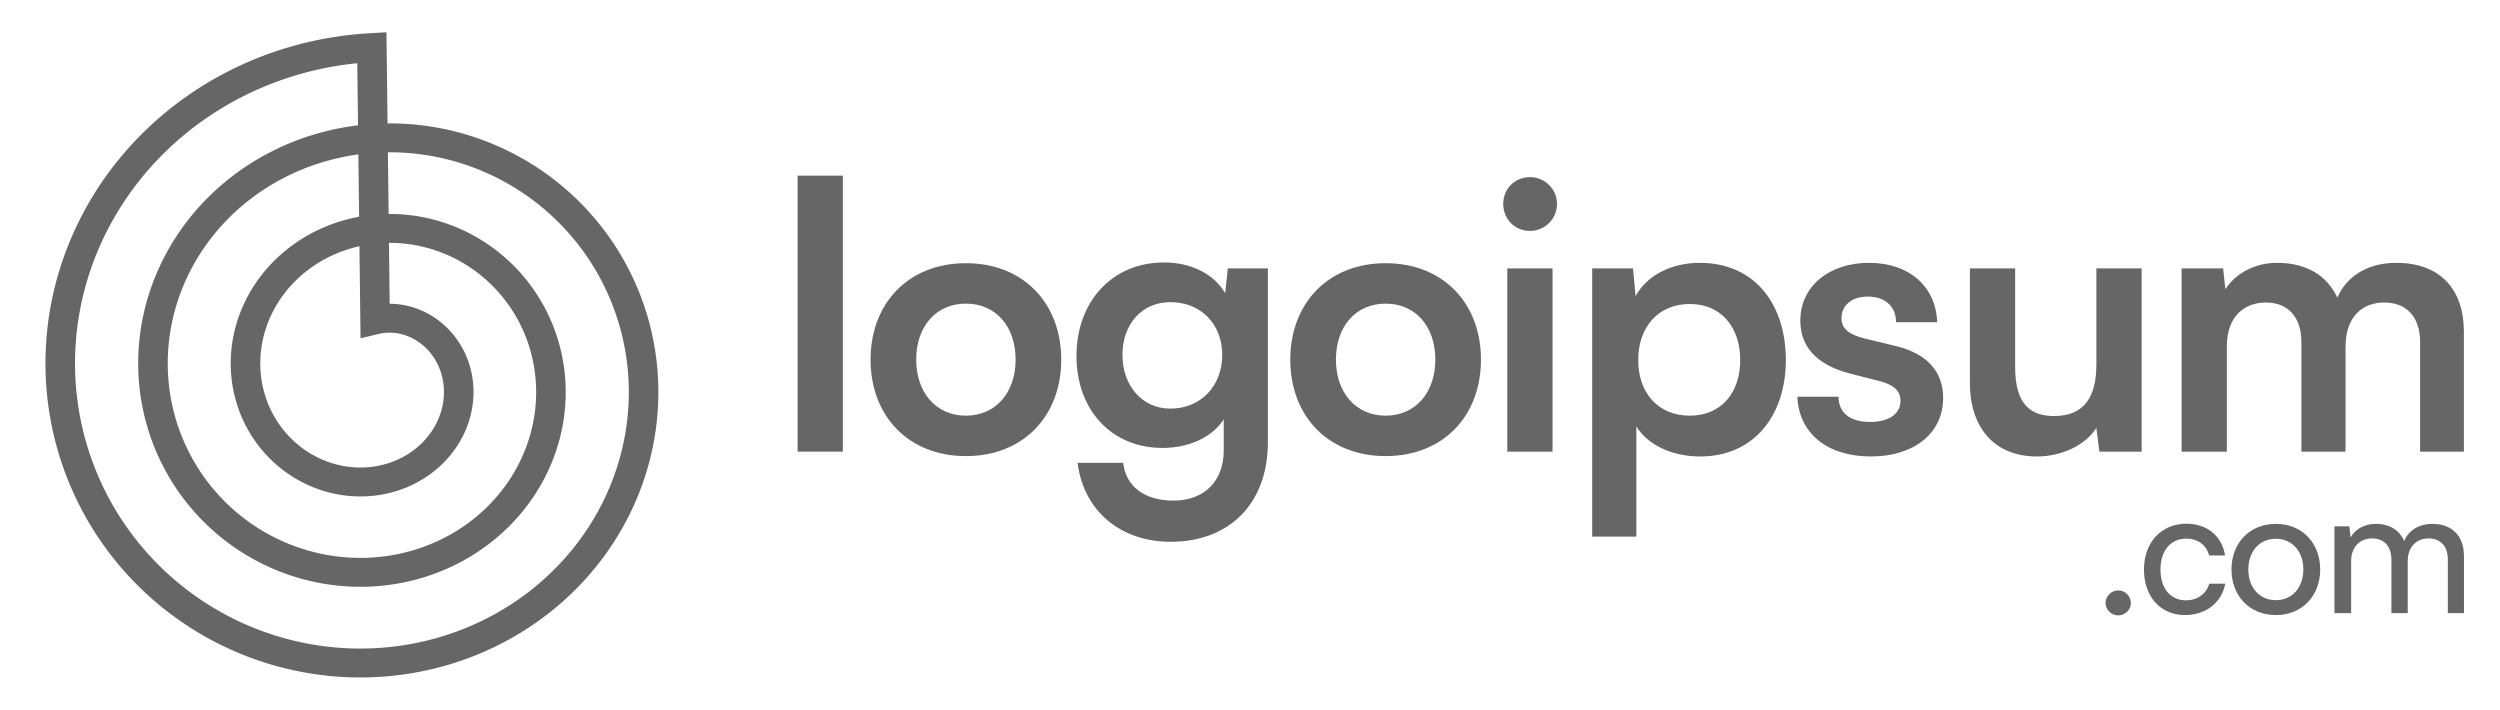
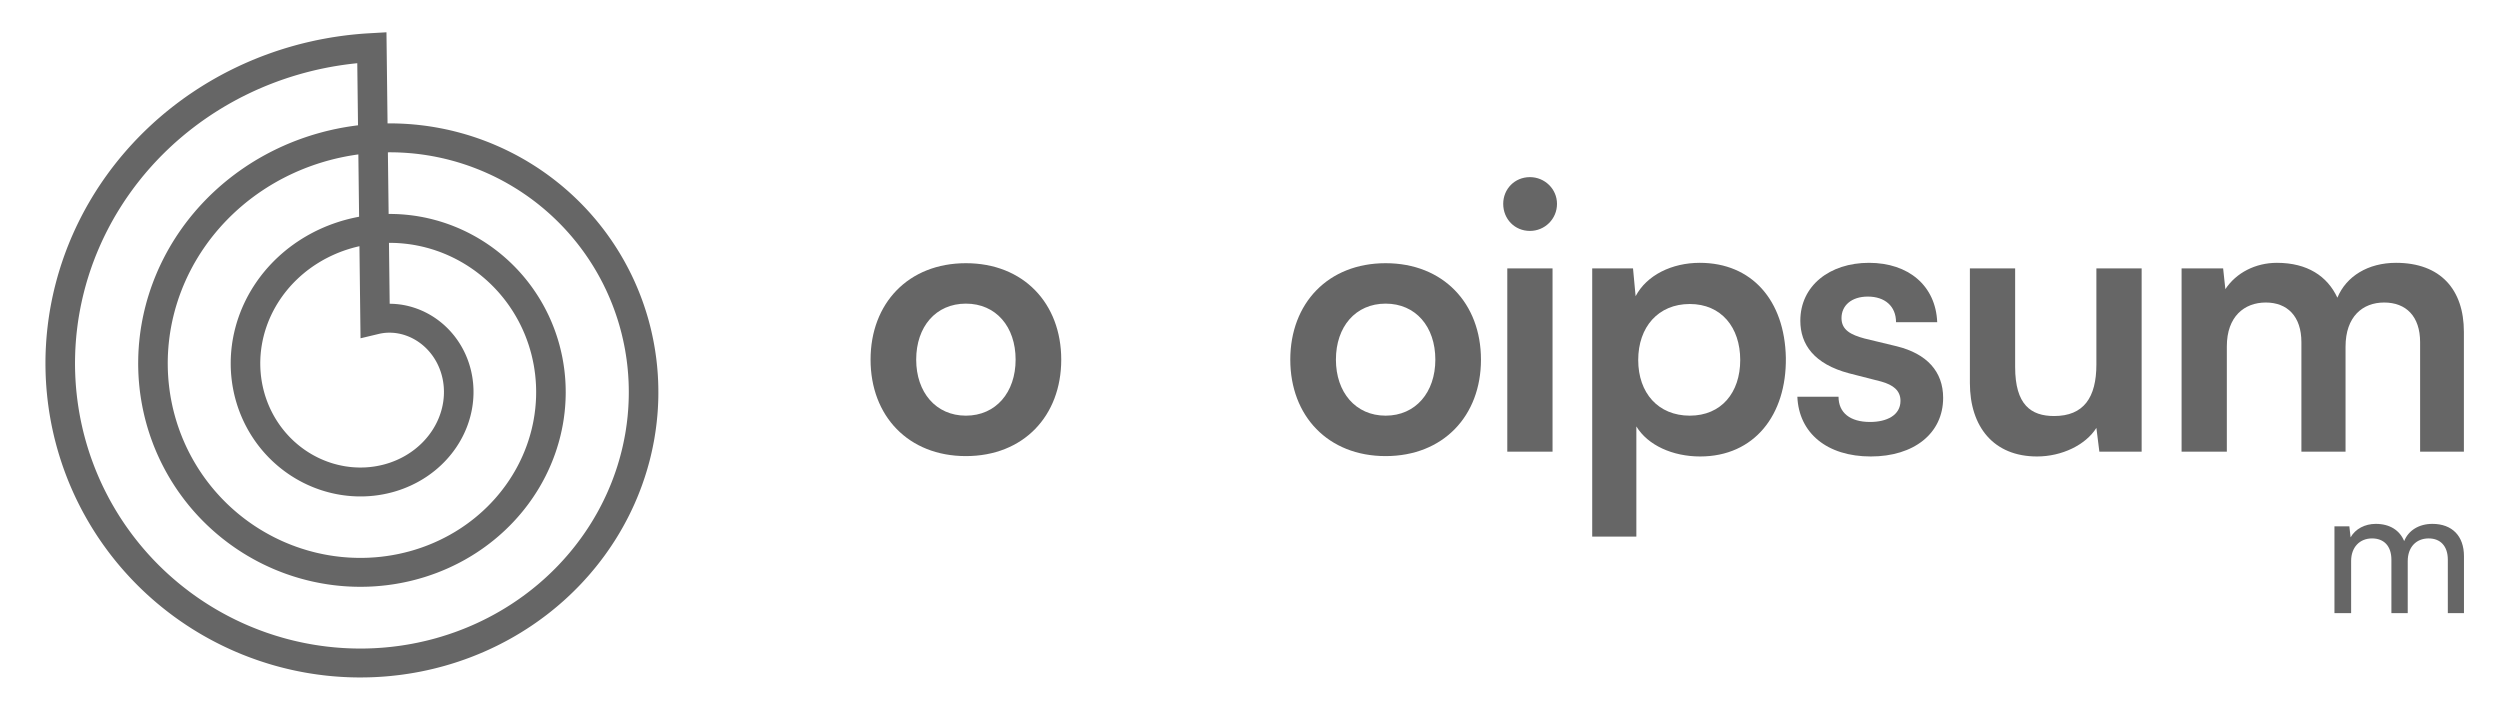
<svg xmlns="http://www.w3.org/2000/svg" width="155" height="44" viewBox="0 0 155 44" fill="none">
  <g opacity="0.6">
-     <path d="M52.257 28.002V10.89H49.451V28.002H52.257Z" fill="black" />
    <path d="M53.975 22.298C53.975 25.794 56.321 28.278 59.886 28.278C63.451 28.278 65.797 25.794 65.797 22.298C65.797 18.802 63.451 16.318 59.886 16.318C56.321 16.318 53.975 18.802 53.975 22.298ZM56.804 22.298C56.804 20.251 58.023 18.825 59.886 18.825C61.749 18.825 62.968 20.251 62.968 22.298C62.968 24.322 61.749 25.771 59.886 25.771C58.023 25.771 56.804 24.322 56.804 22.298Z" fill="black" />
-     <path d="M66.74 22.068C66.74 25.38 68.879 27.772 72.076 27.772C73.732 27.772 75.158 27.105 75.871 26.001V27.933C75.871 29.796 74.698 31.038 72.743 31.038C70.995 31.038 69.799 30.187 69.638 28.692H66.809C67.177 31.659 69.454 33.591 72.582 33.591C76.262 33.591 78.608 31.176 78.608 27.427V16.64H76.124L75.963 18.181C75.273 16.985 73.847 16.272 72.168 16.272C68.925 16.272 66.74 18.733 66.74 22.068ZM69.592 21.999C69.592 20.113 70.788 18.733 72.559 18.733C74.491 18.733 75.779 20.136 75.779 21.999C75.779 23.885 74.491 25.334 72.559 25.334C70.811 25.334 69.592 23.908 69.592 21.999Z" fill="black" />
    <path d="M79.998 22.298C79.998 25.794 82.344 28.278 85.909 28.278C89.474 28.278 91.82 25.794 91.82 22.298C91.82 18.802 89.474 16.318 85.909 16.318C82.344 16.318 79.998 18.802 79.998 22.298ZM82.827 22.298C82.827 20.251 84.046 18.825 85.909 18.825C87.772 18.825 88.991 20.251 88.991 22.298C88.991 24.322 87.772 25.771 85.909 25.771C84.046 25.771 82.827 24.322 82.827 22.298Z" fill="black" />
    <path d="M94.855 14.317C95.775 14.317 96.534 13.581 96.534 12.638C96.534 11.718 95.775 10.982 94.855 10.982C93.912 10.982 93.199 11.718 93.199 12.638C93.199 13.581 93.912 14.317 94.855 14.317ZM93.452 28.002H96.258V16.64H93.452V28.002Z" fill="black" />
    <path d="M98.717 33.269H101.454V26.438C102.167 27.611 103.708 28.301 105.41 28.301C108.768 28.301 110.769 25.725 110.723 22.183C110.654 18.618 108.607 16.295 105.387 16.295C103.662 16.295 102.098 17.054 101.408 18.365L101.247 16.64H98.717V33.269ZM101.569 22.321C101.569 20.274 102.811 18.848 104.766 18.848C106.721 18.848 107.894 20.297 107.894 22.321C107.894 24.345 106.721 25.771 104.766 25.771C102.811 25.771 101.569 24.368 101.569 22.321Z" fill="black" />
    <path d="M111.436 24.598C111.528 26.852 113.276 28.301 115.99 28.301C118.658 28.301 120.475 26.875 120.475 24.667C120.475 23.034 119.463 21.93 117.6 21.47L115.599 20.987C114.748 20.757 114.173 20.458 114.173 19.722C114.173 18.94 114.794 18.388 115.806 18.388C116.864 18.388 117.554 18.986 117.554 19.975H120.107C120.015 17.721 118.336 16.295 115.875 16.295C113.437 16.295 111.62 17.721 111.62 19.883C111.62 21.355 112.471 22.574 114.656 23.149L116.634 23.655C117.37 23.862 117.83 24.207 117.83 24.851C117.83 25.748 116.979 26.162 115.944 26.162C114.702 26.162 113.989 25.587 113.989 24.598H111.436Z" fill="black" />
    <path d="M126.296 28.301C127.837 28.301 129.309 27.588 129.976 26.53L130.16 28.002H132.782V16.64H129.976V22.597C129.976 24.644 129.194 25.794 127.354 25.794C125.928 25.794 124.939 25.104 124.939 22.758V16.64H122.133V23.747C122.133 26.461 123.605 28.301 126.296 28.301Z" fill="black" />
    <path d="M138.064 28.002V21.47C138.064 19.63 139.145 18.756 140.479 18.756C141.813 18.756 142.687 19.607 142.687 21.217V28.002H145.424V21.493C145.424 19.63 146.482 18.756 147.816 18.756C149.173 18.756 150.047 19.607 150.047 21.217V28.002H152.761V20.573C152.761 17.951 151.312 16.295 148.552 16.295C146.827 16.295 145.47 17.123 144.918 18.457C144.297 17.123 143.055 16.295 141.169 16.295C139.835 16.295 138.639 16.916 137.972 17.928L137.834 16.64H135.258V28.002H138.064Z" fill="black" />
-     <path d="M131.335 38.156C131.753 38.156 132.116 37.804 132.116 37.386C132.116 36.957 131.753 36.605 131.335 36.605C130.906 36.605 130.543 36.957 130.543 37.386C130.543 37.804 130.906 38.156 131.335 38.156Z" fill="black" />
-     <path d="M132.926 35.318C132.926 37.001 133.96 38.134 135.467 38.134C136.765 38.134 137.755 37.353 137.964 36.187H136.974C136.787 36.836 136.215 37.221 135.533 37.221C134.565 37.221 133.949 36.473 133.949 35.307C133.949 34.119 134.598 33.393 135.555 33.393C136.215 33.393 136.787 33.745 136.963 34.438H137.953C137.777 33.261 136.853 32.469 135.566 32.469C134.004 32.469 132.926 33.624 132.926 35.318Z" fill="black" />
-     <path d="M138.352 35.307C138.352 36.924 139.452 38.134 141.102 38.134C142.752 38.134 143.852 36.924 143.852 35.307C143.852 33.69 142.752 32.48 141.102 32.48C139.452 32.48 138.352 33.69 138.352 35.307ZM139.397 35.307C139.397 34.207 140.068 33.404 141.102 33.404C142.136 33.404 142.807 34.207 142.807 35.307C142.807 36.407 142.136 37.21 141.102 37.21C140.068 37.21 139.397 36.407 139.397 35.307Z" fill="black" />
    <path d="M145.77 38.013V34.779C145.77 33.932 146.298 33.382 147.068 33.382C147.805 33.382 148.267 33.855 148.267 34.702V38.013H149.279V34.79C149.279 33.932 149.796 33.382 150.577 33.382C151.303 33.382 151.765 33.855 151.765 34.702V38.013H152.766V34.482C152.766 33.239 152.04 32.48 150.808 32.48C149.972 32.48 149.323 32.887 149.059 33.547C148.784 32.887 148.179 32.48 147.299 32.48C146.628 32.48 146.034 32.788 145.737 33.316L145.66 32.634H144.736V38.013H145.77Z" fill="black" />
    <path fill-rule="evenodd" clip-rule="evenodd" d="M2.818 22.437L2.82 22.237L2.824 22.036L2.83 21.836L2.838 21.635L2.849 21.435L2.861 21.234L2.875 21.034L2.891 20.834L2.91 20.633L2.93 20.433L2.953 20.233L2.977 20.033L3.004 19.833L3.033 19.634L3.063 19.434L3.096 19.235L3.131 19.036L3.168 18.837L3.207 18.639L3.248 18.441L3.291 18.243L3.336 18.046L3.383 17.849L3.433 17.652L3.484 17.456L3.537 17.26L3.592 17.065L3.65 16.87L3.709 16.675L3.77 16.481L3.834 16.288L3.899 16.095L3.966 15.903L4.036 15.711L4.107 15.52L4.18 15.329L4.256 15.14L4.333 14.95L4.412 14.762L4.494 14.574L4.577 14.387L4.662 14.201L4.749 14.015L4.838 13.831L4.929 13.647L5.022 13.463L5.117 13.281L5.213 13.1L5.312 12.919L5.412 12.739L5.515 12.561L5.619 12.383L5.725 12.206L5.833 12.03L5.943 11.855L6.054 11.681L6.168 11.508L6.283 11.337L6.4 11.166L6.519 10.996L6.64 10.828L6.762 10.66L6.886 10.494L7.012 10.329L7.14 10.165L7.269 10.002L7.4 9.84L7.533 9.68L7.668 9.521L7.804 9.363L7.942 9.206L8.081 9.051L8.223 8.897L8.365 8.744L8.51 8.593L8.656 8.443L8.804 8.294L8.953 8.147L9.104 8.001L9.256 7.857L9.41 7.714L9.565 7.572L9.722 7.432L9.881 7.294L10.04 7.157L10.202 7.021L10.365 6.887L10.529 6.755L10.694 6.624L10.862 6.495L11.03 6.367L11.2 6.241L11.371 6.116L11.544 5.993L11.717 5.872L11.893 5.753L12.069 5.635L12.247 5.518L12.426 5.404L12.606 5.291L12.787 5.18L12.97 5.071L13.154 4.963L13.339 4.857L13.525 4.753L13.712 4.651L13.901 4.55L14.09 4.452L14.281 4.355L14.473 4.26L14.665 4.167L14.859 4.075L15.054 3.986L15.25 3.898L15.446 3.813L15.644 3.729L15.843 3.647L16.042 3.567L16.242 3.489L16.444 3.413L16.646 3.339L16.849 3.267L17.053 3.196L17.257 3.128L17.463 3.062L17.669 2.997L17.876 2.935L18.083 2.875L18.291 2.817L18.5 2.76L18.71 2.706L18.92 2.654L19.131 2.604L19.343 2.556L19.555 2.509L19.767 2.465L19.98 2.424L20.194 2.384L20.408 2.346L20.622 2.31L20.837 2.277L21.053 2.245L21.269 2.216L21.485 2.188L21.701 2.163L21.918 2.14L22.136 2.119L22.353 2.1L22.571 2.083L22.789 2.069L23.961 2.002L24.028 7.651L24.066 7.65L24.228 7.65L24.39 7.651L24.552 7.654L24.714 7.659L24.876 7.665L25.038 7.673L25.2 7.682L25.363 7.693L25.524 7.705L25.687 7.72L25.849 7.735L26.01 7.753L26.172 7.772L26.334 7.792L26.495 7.814L26.657 7.838L26.818 7.863L26.979 7.89L27.14 7.919L27.3 7.949L27.461 7.98L27.621 8.014L27.781 8.048L27.941 8.085L28.1 8.123L28.259 8.163L28.418 8.204L28.576 8.247L28.734 8.291L28.892 8.337L29.049 8.384L29.206 8.433L29.362 8.484L29.518 8.536L29.674 8.59L29.829 8.645L29.983 8.702L30.137 8.761L30.291 8.82L30.444 8.882L30.596 8.945L30.748 9.01L30.899 9.076L31.05 9.143L31.2 9.212L31.349 9.283L31.498 9.355L31.646 9.429L31.794 9.504L31.94 9.58L32.086 9.658L32.232 9.738L32.376 9.819L32.52 9.901L32.663 9.985L32.805 10.071L32.947 10.158L33.087 10.246L33.227 10.335L33.366 10.426L33.504 10.519L33.641 10.613L33.777 10.708L33.913 10.805L34.047 10.903L34.18 11.002L34.313 11.103L34.444 11.205L34.575 11.309L34.705 11.413L34.833 11.519L34.961 11.627L35.087 11.736L35.213 11.845L35.337 11.957L35.46 12.069L35.582 12.183L35.703 12.298L35.824 12.415L35.942 12.532L36.06 12.651L36.176 12.771L36.292 12.892L36.406 13.015L36.519 13.138L36.631 13.263L36.741 13.389L36.85 13.516L36.959 13.644L37.065 13.774L37.171 13.904L37.275 14.036L37.378 14.168L37.48 14.302L37.58 14.437L37.679 14.573L37.776 14.71L37.873 14.847L37.967 14.986L38.061 15.126L38.153 15.267L38.244 15.409L38.333 15.552L38.421 15.695L38.507 15.84L38.592 15.986L38.676 16.132L38.758 16.28L38.838 16.428L38.917 16.577L38.995 16.727L39.071 16.878L39.146 17.029L39.219 17.182L39.291 17.335L39.361 17.489L39.429 17.644L39.496 17.799L39.561 17.956L39.625 18.113L39.687 18.27L39.748 18.429L39.807 18.588L39.864 18.747L39.92 18.908L39.974 19.069L40.027 19.23L40.078 19.392L40.127 19.555L40.175 19.718L40.221 19.882L40.265 20.047L40.308 20.211L40.349 20.377L40.388 20.543L40.425 20.709L40.461 20.876L40.496 21.043L40.528 21.21L40.559 21.378L40.588 21.547L40.616 21.716L40.641 21.885L40.665 22.054L40.688 22.224L40.708 22.394L40.727 22.564L40.744 22.735L40.759 22.906L40.773 23.077L40.785 23.248L40.794 23.42L40.803 23.591L40.809 23.763L40.814 23.935L40.817 24.107L40.818 24.279L40.818 24.452L40.816 24.624L40.812 24.797L40.806 24.969L40.798 25.141L40.789 25.314L40.778 25.486L40.765 25.659L40.75 25.831L40.733 26.004L40.715 26.176L40.695 26.348L40.673 26.52L40.65 26.692L40.624 26.864L40.597 27.035L40.569 27.207L40.538 27.378L40.505 27.549L40.471 27.72L40.435 27.89L40.397 28.061L40.358 28.231L40.317 28.4L40.274 28.57L40.229 28.738L40.182 28.907L40.134 29.075L40.084 29.243L40.032 29.41L39.979 29.577L39.923 29.744L39.866 29.91L39.808 30.076L39.747 30.241L39.685 30.405L39.621 30.569L39.556 30.733L39.488 30.896L39.419 31.058L39.349 31.22L39.276 31.381L39.202 31.541L39.126 31.701L39.049 31.86L38.97 32.019L38.889 32.176L38.806 32.333L38.722 32.49L38.637 32.645L38.549 32.8L38.46 32.954L38.37 33.107L38.278 33.259L38.184 33.411L38.088 33.562L37.991 33.711L37.893 33.86L37.792 34.008L37.691 34.155L37.587 34.302L37.483 34.447L37.376 34.591L37.268 34.734L37.159 34.877L37.048 35.018L36.936 35.158L36.822 35.297L36.706 35.435L36.59 35.573L36.471 35.709L36.351 35.843L36.23 35.977L36.108 36.11L35.984 36.242L35.858 36.372L35.731 36.501L35.603 36.629L35.473 36.756L35.343 36.881L35.21 37.006L35.077 37.129L34.942 37.251L34.805 37.371L34.668 37.491L34.529 37.609L34.389 37.725L34.247 37.841L34.105 37.955L33.961 38.068L33.816 38.179L33.669 38.289L33.522 38.397L33.373 38.505L33.224 38.61L33.072 38.715L32.92 38.818L32.767 38.919L32.613 39.019L32.457 39.117L32.301 39.215L32.143 39.31L31.985 39.404L31.825 39.497L31.664 39.588L31.503 39.677L31.34 39.765L31.176 39.851L31.012 39.936L30.846 40.02L30.68 40.101L30.512 40.181L30.344 40.26L30.175 40.336L30.005 40.412L29.834 40.485L29.662 40.557L29.489 40.627L29.316 40.696L29.142 40.763L28.967 40.828L28.792 40.892L28.615 40.953L28.438 41.014L28.261 41.072L28.082 41.129L27.903 41.184L27.723 41.237L27.543 41.289L27.362 41.338L27.18 41.386L26.998 41.433L26.816 41.477L26.632 41.52L26.449 41.561L26.264 41.6L26.08 41.638L25.895 41.673L25.709 41.707L25.523 41.739L25.336 41.769L25.15 41.797L24.962 41.824L24.775 41.849L24.587 41.871L24.399 41.892L24.21 41.912L24.021 41.929L23.832 41.945L23.643 41.958L23.453 41.97L23.264 41.98L23.074 41.988L22.884 41.994L22.694 41.999L22.503 42.001L22.313 42.002L22.122 42.001L21.932 41.998L21.741 41.993L21.55 41.986L21.36 41.977L21.169 41.967L20.978 41.954L20.788 41.94L20.597 41.924L20.407 41.906L20.216 41.886L20.026 41.864L19.836 41.84L19.646 41.815L19.456 41.787L19.267 41.758L19.077 41.727L18.888 41.694L18.699 41.659L18.511 41.622L18.322 41.583L18.134 41.543L17.947 41.5L17.76 41.456L17.573 41.41L17.386 41.362L17.2 41.312L17.015 41.261L16.829 41.207L16.645 41.152L16.46 41.094L16.277 41.035L16.093 40.975L15.911 40.912L15.729 40.847L15.547 40.781L15.366 40.713L15.186 40.643L15.006 40.572L14.827 40.498L14.649 40.423L14.471 40.346L14.294 40.267L14.118 40.186L13.943 40.104L13.768 40.02L13.595 39.934L13.421 39.846L13.249 39.757L13.078 39.666L12.907 39.573L12.738 39.479L12.569 39.383L12.401 39.285L12.234 39.185L12.068 39.084L11.903 38.981L11.739 38.876L11.576 38.77L11.415 38.662L11.254 38.553L11.094 38.442L10.935 38.329L10.777 38.215L10.621 38.099L10.465 37.981L10.311 37.862L10.158 37.741L10.006 37.619L9.855 37.495L9.705 37.37L9.557 37.243L9.41 37.115L9.264 36.985L9.119 36.854L8.976 36.721L8.834 36.587L8.693 36.451L8.554 36.314L8.416 36.175L8.279 36.035L8.144 35.894L8.01 35.751L7.878 35.607L7.747 35.462L7.617 35.315L7.489 35.167L7.362 35.017L7.237 34.867L7.113 34.715L6.991 34.561L6.87 34.407L6.751 34.251L6.634 34.094L6.518 33.935L6.403 33.776L6.29 33.615L6.179 33.453L6.069 33.291L5.961 33.126L5.855 32.961L5.75 32.795L5.647 32.627L5.546 32.459L5.446 32.289L5.348 32.118L5.252 31.947L5.157 31.774L5.064 31.6L4.973 31.425L4.884 31.25L4.796 31.073L4.71 30.896L4.626 30.717L4.544 30.538L4.464 30.358L4.385 30.177L4.308 29.995L4.233 29.812L4.16 29.628L4.089 29.444L4.02 29.259L3.952 29.073L3.886 28.886L3.823 28.699L3.761 28.511L3.701 28.322L3.643 28.133L3.587 27.943L3.532 27.752L3.48 27.561L3.43 27.369L3.381 27.177L3.335 26.984L3.29 26.79L3.248 26.596L3.207 26.402L3.169 26.207L3.132 26.011L3.098 25.815L3.065 25.619L3.034 25.422L3.006 25.225L2.979 25.028L2.955 24.83L2.932 24.632L2.912 24.433L2.893 24.235L2.877 24.036L2.862 23.837L2.85 23.637L2.839 23.438L2.831 23.238L2.825 23.038L2.821 22.838L2.818 22.638L2.818 22.437ZM22.197 7.769L22.151 3.919L22.108 3.923L21.909 3.944L21.71 3.967L21.512 3.992L21.315 4.019L21.118 4.048L20.921 4.079L20.724 4.111L20.528 4.146L20.333 4.182L20.137 4.221L19.943 4.261L19.749 4.303L19.555 4.347L19.362 4.393L19.17 4.441L18.978 4.491L18.787 4.542L18.596 4.596L18.406 4.651L18.217 4.708L18.028 4.767L17.84 4.827L17.653 4.89L17.467 4.954L17.281 5.02L17.096 5.088L16.912 5.158L16.729 5.229L16.546 5.302L16.364 5.377L16.184 5.454L16.004 5.532L15.825 5.612L15.646 5.694L15.469 5.778L15.293 5.863L15.118 5.95L14.943 6.038L14.77 6.128L14.598 6.22L14.427 6.314L14.256 6.409L14.087 6.506L13.919 6.604L13.752 6.704L13.586 6.806L13.422 6.909L13.258 7.013L13.095 7.12L12.934 7.228L12.774 7.337L12.615 7.448L12.457 7.56L12.301 7.674L12.146 7.789L11.992 7.906L11.839 8.024L11.688 8.144L11.538 8.264L11.389 8.387L11.242 8.511L11.095 8.636L10.951 8.762L10.807 8.89L10.665 9.02L10.525 9.15L10.386 9.282L10.248 9.415L10.112 9.55L9.977 9.685L9.843 9.823L9.712 9.961L9.581 10.1L9.452 10.241L9.325 10.383L9.199 10.525L9.074 10.67L8.952 10.815L8.83 10.961L8.711 11.109L8.593 11.258L8.476 11.407L8.361 11.558L8.248 11.71L8.136 11.863L8.026 12.017L7.917 12.172L7.81 12.327L7.705 12.484L7.602 12.642L7.5 12.801L7.4 12.96L7.301 13.121L7.204 13.282L7.109 13.444L7.016 13.607L6.924 13.771L6.834 13.936L6.746 14.102L6.66 14.268L6.575 14.435L6.492 14.603L6.411 14.771L6.331 14.94L6.254 15.11L6.178 15.281L6.104 15.452L6.032 15.624L5.961 15.796L5.892 15.97L5.826 16.143L5.76 16.317L5.697 16.492L5.636 16.668L5.576 16.843L5.518 17.02L5.463 17.197L5.408 17.374L5.356 17.551L5.306 17.729L5.257 17.908L5.211 18.087L5.166 18.266L5.123 18.445L5.082 18.625L5.043 18.806L5.005 18.986L4.97 19.167L4.936 19.348L4.904 19.529L4.874 19.71L4.846 19.892L4.82 20.074L4.796 20.256L4.774 20.438L4.753 20.62L4.734 20.803L4.718 20.985L4.703 21.167L4.69 21.35L4.679 21.533L4.669 21.715L4.662 21.898L4.657 22.08L4.653 22.263L4.651 22.445L4.651 22.628L4.653 22.81L4.657 22.992L4.663 23.174L4.67 23.356L4.68 23.537L4.691 23.719L4.704 23.9L4.719 24.081L4.736 24.262L4.755 24.442L4.775 24.623L4.798 24.803L4.822 24.982L4.848 25.162L4.876 25.341L4.905 25.519L4.937 25.697L4.97 25.875L5.005 26.052L5.042 26.229L5.081 26.406L5.121 26.582L5.163 26.757L5.207 26.932L5.253 27.107L5.301 27.281L5.35 27.454L5.401 27.627L5.454 27.799L5.508 27.971L5.564 28.142L5.622 28.312L5.682 28.481L5.744 28.65L5.807 28.819L5.871 28.986L5.938 29.153L6.006 29.319L6.076 29.484L6.147 29.649L6.22 29.813L6.295 29.976L6.371 30.138L6.449 30.299L6.529 30.459L6.61 30.619L6.693 30.778L6.777 30.936L6.863 31.093L6.95 31.248L7.04 31.403L7.13 31.558L7.222 31.71L7.316 31.863L7.411 32.014L7.507 32.164L7.606 32.313L7.705 32.461L7.806 32.608L7.909 32.754L8.013 32.898L8.118 33.042L8.225 33.185L8.333 33.326L8.442 33.466L8.553 33.605L8.665 33.743L8.779 33.88L8.894 34.016L9.01 34.15L9.128 34.284L9.247 34.416L9.367 34.546L9.488 34.676L9.611 34.804L9.735 34.931L9.86 35.057L9.987 35.181L10.114 35.304L10.243 35.426L10.373 35.546L10.504 35.665L10.637 35.783L10.77 35.899L10.905 36.014L11.04 36.128L11.177 36.24L11.315 36.351L11.454 36.46L11.594 36.568L11.734 36.675L11.876 36.78L12.019 36.884L12.163 36.986L12.308 37.087L12.454 37.186L12.601 37.284L12.748 37.38L12.897 37.475L13.046 37.568L13.197 37.66L13.348 37.75L13.5 37.839L13.653 37.926L13.806 38.011L13.961 38.095L14.116 38.178L14.272 38.259L14.429 38.338L14.586 38.416L14.745 38.492L14.903 38.567L15.063 38.64L15.223 38.711L15.384 38.781L15.545 38.849L15.707 38.915L15.87 38.98L16.033 39.044L16.197 39.105L16.361 39.165L16.526 39.224L16.691 39.28L16.857 39.335L17.023 39.389L17.19 39.44L17.357 39.49L17.525 39.539L17.693 39.586L17.861 39.631L18.03 39.674L18.199 39.716L18.368 39.756L18.538 39.794L18.708 39.831L18.878 39.866L19.049 39.899L19.22 39.931L19.391 39.961L19.562 39.989L19.733 40.015L19.905 40.04L20.077 40.063L20.248 40.085L20.421 40.104L20.593 40.122L20.765 40.139L20.937 40.153L21.109 40.166L21.282 40.178L21.454 40.187L21.626 40.195L21.799 40.201L21.971 40.206L22.143 40.208L22.315 40.209L22.488 40.209L22.66 40.207L22.831 40.203L23.003 40.197L23.175 40.19L23.346 40.181L23.517 40.17L23.688 40.158L23.859 40.144L24.029 40.128L24.2 40.111L24.37 40.092L24.539 40.071L24.709 40.049L24.878 40.025L25.046 39.999L25.215 39.972L25.383 39.943L25.55 39.913L25.717 39.88L25.884 39.847L26.05 39.811L26.216 39.774L26.381 39.736L26.546 39.696L26.711 39.654L26.874 39.611L27.038 39.566L27.2 39.519L27.363 39.471L27.524 39.421L27.685 39.37L27.845 39.318L28.005 39.263L28.164 39.208L28.323 39.15L28.48 39.091L28.637 39.031L28.794 38.969L28.949 38.906L29.104 38.841L29.258 38.775L29.411 38.707L29.564 38.638L29.715 38.567L29.866 38.495L30.016 38.421L30.166 38.346L30.314 38.27L30.461 38.192L30.608 38.113L30.754 38.032L30.898 37.95L31.042 37.867L31.185 37.782L31.327 37.696L31.468 37.608L31.608 37.52L31.747 37.43L31.885 37.338L32.023 37.245L32.158 37.152L32.293 37.056L32.427 36.96L32.56 36.862L32.692 36.763L32.822 36.663L32.952 36.561L33.08 36.459L33.207 36.355L33.334 36.25L33.459 36.144L33.582 36.036L33.705 35.928L33.827 35.818L33.947 35.707L34.066 35.595L34.184 35.482L34.3 35.368L34.416 35.253L34.53 35.137L34.643 35.02L34.754 34.901L34.864 34.782L34.974 34.661L35.081 34.54L35.188 34.418L35.293 34.295L35.397 34.17L35.499 34.045L35.6 33.919L35.7 33.792L35.798 33.664L35.895 33.535L35.991 33.406L36.085 33.275L36.178 33.144L36.269 33.012L36.359 32.879L36.448 32.745L36.535 32.61L36.621 32.475L36.705 32.339L36.788 32.202L36.869 32.064L36.949 31.926L37.028 31.787L37.105 31.647L37.18 31.507L37.254 31.366L37.327 31.224L37.398 31.082L37.467 30.939L37.535 30.795L37.602 30.651L37.667 30.507L37.73 30.361L37.792 30.216L37.853 30.069L37.912 29.923L37.969 29.776L38.025 29.628L38.079 29.48L38.132 29.331L38.183 29.182L38.233 29.032L38.281 28.883L38.327 28.732L38.372 28.582L38.415 28.431L38.457 28.28L38.497 28.128L38.536 27.977L38.573 27.824L38.608 27.672L38.642 27.519L38.674 27.366L38.705 27.213L38.734 27.06L38.762 26.907L38.788 26.753L38.812 26.599L38.834 26.445L38.856 26.291L38.875 26.137L38.893 25.982L38.91 25.828L38.924 25.673L38.937 25.519L38.949 25.364L38.959 25.21L38.967 25.055L38.974 24.901L38.979 24.746L38.983 24.592L38.985 24.437L38.986 24.283L38.984 24.129L38.982 23.975L38.977 23.821L38.972 23.667L38.964 23.513L38.955 23.36L38.945 23.206L38.932 23.053L38.919 22.9L38.904 22.748L38.887 22.595L38.868 22.443L38.849 22.291L38.827 22.139L38.804 21.988L38.779 21.837L38.754 21.686L38.726 21.536L38.697 21.386L38.666 21.237L38.634 21.087L38.6 20.939L38.565 20.79L38.529 20.642L38.49 20.495L38.451 20.348L38.41 20.201L38.367 20.055L38.323 19.91L38.278 19.765L38.23 19.62L38.182 19.477L38.132 19.333L38.081 19.191L38.028 19.049L37.974 18.907L37.918 18.766L37.861 18.626L37.803 18.486L37.743 18.348L37.682 18.209L37.62 18.072L37.556 17.934L37.49 17.799L37.424 17.663L37.356 17.528L37.286 17.395L37.216 17.261L37.144 17.129L37.071 16.997L36.996 16.866L36.92 16.736L36.843 16.607L36.765 16.479L36.685 16.352L36.604 16.225L36.522 16.099L36.438 15.974L36.354 15.851L36.268 15.727L36.181 15.605L36.092 15.484L36.003 15.364L35.912 15.245L35.821 15.126L35.728 15.009L35.633 14.893L35.538 14.777L35.442 14.663L35.344 14.55L35.246 14.437L35.146 14.326L35.046 14.216L34.944 14.107L34.841 13.999L34.737 13.892L34.632 13.786L34.526 13.681L34.42 13.578L34.311 13.475L34.203 13.373L34.093 13.273L33.982 13.174L33.87 13.076L33.758 12.979L33.644 12.883L33.529 12.789L33.414 12.695L33.298 12.603L33.181 12.512L33.063 12.423L32.944 12.334L32.824 12.247L32.704 12.161L32.582 12.076L32.46 11.993L32.337 11.91L32.214 11.829L32.089 11.749L31.964 11.671L31.838 11.594L31.712 11.518L31.585 11.443L31.457 11.37L31.328 11.297L31.199 11.227L31.069 11.157L30.939 11.089L30.808 11.023L30.676 10.957L30.544 10.893L30.411 10.83L30.277 10.769L30.143 10.709L30.009 10.65L29.87 10.591L29.739 10.537L29.602 10.482L29.466 10.429L29.329 10.377L29.192 10.326L29.054 10.277L28.916 10.229L28.777 10.183L28.639 10.138L28.499 10.094L28.359 10.052L28.22 10.011L28.079 9.972L27.938 9.934L27.798 9.897L27.657 9.862L27.515 9.828L27.373 9.796L27.231 9.765L27.089 9.736L26.947 9.707L26.804 9.681L26.661 9.655L26.519 9.632L26.375 9.609L26.232 9.588L26.089 9.568L25.945 9.55L25.802 9.533L25.658 9.518L25.515 9.504L25.371 9.492L25.227 9.481L25.083 9.471L24.94 9.463L24.796 9.456L24.652 9.45L24.509 9.446L24.365 9.444L24.222 9.442L24.078 9.443L24.049 9.443L24.095 13.265L24.176 13.265L24.281 13.265L24.386 13.267L24.491 13.27L24.596 13.273L24.701 13.278L24.806 13.284L24.911 13.291L25.017 13.299L25.122 13.308L25.227 13.318L25.332 13.329L25.437 13.341L25.542 13.354L25.647 13.368L25.752 13.383L25.857 13.399L25.962 13.417L26.067 13.435L26.172 13.454L26.276 13.475L26.38 13.496L26.485 13.519L26.589 13.543L26.693 13.567L26.797 13.593L26.9 13.62L27.003 13.648L27.107 13.676L27.21 13.706L27.312 13.737L27.415 13.769L27.517 13.802L27.619 13.836L27.721 13.871L27.822 13.907L27.924 13.944L28.024 13.982L28.125 14.022L28.225 14.062L28.325 14.103L28.424 14.145L28.524 14.188L28.622 14.233L28.721 14.278L28.819 14.324L28.917 14.372L29.014 14.42L29.111 14.469L29.207 14.52L29.303 14.571L29.398 14.623L29.493 14.676L29.588 14.73L29.682 14.786L29.776 14.842L29.869 14.899L29.961 14.957L30.053 15.016L30.145 15.076L30.235 15.137L30.326 15.199L30.416 15.262L30.505 15.325L30.593 15.39L30.681 15.456L30.769 15.522L30.856 15.59L30.942 15.658L31.027 15.727L31.112 15.798L31.197 15.869L31.28 15.941L31.363 16.014L31.445 16.087L31.527 16.162L31.607 16.237L31.688 16.314L31.767 16.391L31.845 16.469L31.923 16.547L32 16.627L32.077 16.707L32.152 16.789L32.227 16.871L32.301 16.954L32.374 17.037L32.447 17.122L32.518 17.207L32.589 17.293L32.659 17.38L32.728 17.467L32.796 17.556L32.864 17.645L32.93 17.735L32.996 17.825L33.061 17.916L33.124 18.008L33.187 18.101L33.249 18.194L33.31 18.288L33.371 18.383L33.43 18.478L33.488 18.574L33.546 18.67L33.602 18.768L33.658 18.865L33.712 18.964L33.766 19.063L33.818 19.163L33.87 19.263L33.92 19.364L33.97 19.465L34.019 19.567L34.066 19.67L34.113 19.773L34.158 19.877L34.203 19.981L34.246 20.086L34.288 20.191L34.33 20.297L34.37 20.403L34.409 20.509L34.447 20.616L34.484 20.724L34.52 20.832L34.555 20.941L34.589 21.049L34.622 21.159L34.653 21.268L34.684 21.378L34.713 21.489L34.741 21.6L34.768 21.711L34.794 21.822L34.819 21.934L34.843 22.047L34.866 22.159L34.887 22.272L34.907 22.385L34.926 22.498L34.944 22.612L34.961 22.726L34.977 22.84L34.992 22.954L35.005 23.069L35.017 23.184L35.028 23.299L35.038 23.414L35.047 23.53L35.054 23.645L35.06 23.761L35.065 23.877L35.069 23.993L35.072 24.109L35.073 24.226L35.074 24.342L35.073 24.458L35.071 24.575L35.067 24.691L35.063 24.808L35.057 24.925L35.05 25.041L35.042 25.158L35.033 25.275L35.022 25.392L35.011 25.508L34.998 25.625L34.983 25.742L34.968 25.858L34.952 25.975L34.934 26.091L34.915 26.207L34.895 26.323L34.873 26.44L34.85 26.556L34.827 26.671L34.801 26.787L34.775 26.903L34.748 27.018L34.719 27.133L34.689 27.248L34.658 27.363L34.626 27.477L34.592 27.591L34.557 27.705L34.522 27.819L34.484 27.933L34.446 28.046L34.407 28.159L34.366 28.271L34.324 28.384L34.281 28.495L34.237 28.607L34.191 28.718L34.145 28.829L34.097 28.939L34.048 29.05L33.998 29.159L33.947 29.268L33.894 29.377L33.841 29.486L33.786 29.594L33.73 29.701L33.673 29.808L33.615 29.915L33.556 30.02L33.495 30.126L33.434 30.231L33.371 30.335L33.307 30.439L33.242 30.543L33.176 30.645L33.109 30.747L33.041 30.849L32.971 30.95L32.901 31.05L32.829 31.15L32.757 31.249L32.683 31.348L32.608 31.445L32.533 31.543L32.456 31.639L32.378 31.735L32.299 31.83L32.219 31.924L32.138 32.018L32.056 32.111L31.973 32.203L31.889 32.294L31.804 32.385L31.718 32.475L31.631 32.564L31.543 32.652L31.454 32.739L31.365 32.826L31.274 32.912L31.182 32.997L31.089 33.081L30.996 33.164L30.901 33.247L30.806 33.328L30.709 33.409L30.612 33.489L30.514 33.567L30.415 33.645L30.315 33.722L30.214 33.798L30.113 33.873L30.01 33.948L29.907 34.021L29.803 34.093L29.698 34.164L29.592 34.235L29.486 34.304L29.378 34.372L29.27 34.44L29.161 34.506L29.052 34.571L28.942 34.635L28.831 34.699L28.719 34.761L28.606 34.822L28.493 34.882L28.379 34.941L28.265 34.998L28.149 35.055L28.033 35.111L27.917 35.165L27.8 35.219L27.682 35.271L27.563 35.322L27.444 35.372L27.325 35.421L27.204 35.469L27.084 35.516L26.962 35.561L26.84 35.605L26.718 35.648L26.595 35.69L26.472 35.731L26.348 35.771L26.223 35.809L26.098 35.846L25.973 35.882L25.847 35.917L25.721 35.95L25.594 35.983L25.467 36.014L25.34 36.044L25.212 36.072L25.083 36.1L24.955 36.126L24.826 36.151L24.696 36.174L24.567 36.197L24.437 36.218L24.306 36.238L24.176 36.256L24.045 36.274L23.914 36.29L23.783 36.304L23.651 36.318L23.519 36.33L23.387 36.341L23.255 36.351L23.123 36.359L22.99 36.366L22.857 36.372L22.724 36.376L22.591 36.379L22.458 36.381L22.325 36.381L22.192 36.381L22.058 36.378L21.925 36.375L21.791 36.37L21.658 36.364L21.524 36.357L21.391 36.348L21.257 36.338L21.124 36.327L20.99 36.314L20.857 36.3L20.723 36.285L20.59 36.268L20.457 36.25L20.324 36.231L20.191 36.21L20.058 36.188L19.925 36.165L19.792 36.14L19.66 36.114L19.528 36.087L19.396 36.059L19.264 36.029L19.132 35.998L19.001 35.965L18.87 35.931L18.739 35.896L18.608 35.86L18.478 35.822L18.348 35.783L18.218 35.743L18.089 35.701L17.96 35.658L17.831 35.614L17.703 35.569L17.575 35.522L17.448 35.474L17.321 35.424L17.194 35.374L17.068 35.322L16.942 35.269L16.817 35.214L16.692 35.158L16.568 35.101L16.445 35.043L16.321 34.984L16.199 34.923L16.076 34.861L15.955 34.798L15.834 34.733L15.713 34.667L15.594 34.6L15.475 34.532L15.356 34.463L15.238 34.392L15.121 34.321L15.004 34.248L14.888 34.173L14.773 34.098L14.659 34.022L14.545 33.944L14.432 33.865L14.319 33.785L14.208 33.704L14.097 33.622L13.987 33.538L13.878 33.453L13.769 33.368L13.662 33.281L13.555 33.193L13.449 33.104L13.344 33.014L13.239 32.922L13.136 32.83L13.034 32.737L12.932 32.642L12.831 32.547L12.732 32.45L12.633 32.353L12.535 32.254L12.438 32.154L12.342 32.054L12.247 31.952L12.153 31.849L12.06 31.746L11.968 31.641L11.877 31.536L11.787 31.429L11.698 31.322L11.611 31.213L11.524 31.104L11.438 30.994L11.354 30.882L11.27 30.77L11.188 30.657L11.106 30.543L11.026 30.429L10.947 30.313L10.869 30.197L10.792 30.079L10.717 29.961L10.642 29.843L10.569 29.723L10.497 29.602L10.426 29.481L10.357 29.359L10.288 29.236L10.221 29.113L10.155 28.988L10.09 28.863L10.027 28.738L9.964 28.611L9.903 28.484L9.844 28.357L9.785 28.228L9.728 28.099L9.672 27.969L9.618 27.839L9.564 27.708L9.512 27.577L9.462 27.444L9.413 27.312L9.365 27.178L9.318 27.045L9.273 26.91L9.229 26.775L9.186 26.64L9.145 26.504L9.105 26.368L9.067 26.231L9.03 26.094L8.994 25.956L8.96 25.818L8.927 25.679L8.896 25.54L8.866 25.401L8.837 25.261L8.81 25.121L8.784 24.98L8.76 24.84L8.737 24.699L8.715 24.557L8.695 24.416L8.676 24.273L8.659 24.131L8.644 23.989L8.629 23.846L8.617 23.703L8.605 23.56L8.595 23.416L8.587 23.273L8.58 23.129L8.575 22.985L8.571 22.841L8.568 22.697L8.567 22.553L8.568 22.409L8.57 22.264L8.573 22.12L8.578 21.975L8.584 21.831L8.592 21.686L8.602 21.542L8.612 21.397L8.625 21.253L8.639 21.108L8.654 20.964L8.671 20.819L8.689 20.675L8.709 20.531L8.73 20.387L8.753 20.243L8.778 20.099L8.803 19.956L8.831 19.812L8.859 19.669L8.89 19.526L8.921 19.383L8.955 19.24L8.989 19.098L9.026 18.956L9.063 18.814L9.102 18.672L9.143 18.531L9.185 18.39L9.229 18.25L9.274 18.109L9.32 17.97L9.368 17.83L9.418 17.691L9.469 17.552L9.521 17.414L9.575 17.276L9.63 17.139L9.687 17.002L9.745 16.865L9.804 16.729L9.865 16.594L9.928 16.459L9.992 16.325L10.057 16.191L10.124 16.058L10.192 15.925L10.261 15.793L10.332 15.662L10.404 15.531L10.478 15.4L10.553 15.271L10.629 15.142L10.707 15.014L10.786 14.886L10.867 14.76L10.948 14.633L11.032 14.508L11.116 14.384L11.202 14.26L11.289 14.137L11.377 14.014L11.467 13.893L11.558 13.772L11.651 13.652L11.744 13.534L11.839 13.415L11.935 13.298L12.033 13.182L12.131 13.066L12.231 12.952L12.332 12.838L12.435 12.725L12.538 12.614L12.643 12.503L12.749 12.393L12.856 12.284L12.964 12.176L13.074 12.069L13.185 11.963L13.296 11.859L13.409 11.755L13.524 11.652L13.639 11.55L13.755 11.45L13.872 11.35L13.991 11.252L14.11 11.155L14.231 11.059L14.353 10.963L14.475 10.87L14.599 10.777L14.724 10.685L14.85 10.595L14.976 10.506L15.104 10.418L15.233 10.331L15.362 10.245L15.493 10.161L15.624 10.078L15.757 9.996L15.89 9.915L16.025 9.836L16.16 9.758L16.296 9.681L16.433 9.606L16.57 9.532L16.709 9.459L16.849 9.387L16.989 9.317L17.13 9.248L17.271 9.181L17.414 9.114L17.557 9.05L17.701 8.986L17.846 8.924L17.992 8.863L18.138 8.804L18.285 8.746L18.432 8.69L18.581 8.635L18.73 8.581L18.879 8.529L19.029 8.478L19.18 8.429L19.331 8.381L19.483 8.335L19.635 8.29L19.788 8.247L19.942 8.205L20.096 8.164L20.25 8.125L20.405 8.088L20.561 8.052L20.716 8.017L20.873 7.985L21.029 7.953L21.187 7.923L21.344 7.895L21.502 7.868L21.66 7.843L21.819 7.819L21.978 7.797L22.137 7.776L22.197 7.769ZM22.264 13.438L22.218 9.574L22.087 9.592L21.947 9.613L21.807 9.636L21.667 9.659L21.527 9.684L21.389 9.711L21.25 9.739L21.112 9.768L20.974 9.798L20.836 9.83L20.699 9.863L20.562 9.898L20.426 9.934L20.295 9.969L20.155 10.009L20.02 10.049L19.886 10.09L19.752 10.132L19.619 10.176L19.486 10.22L19.354 10.267L19.222 10.314L19.091 10.363L18.961 10.412L18.831 10.464L18.702 10.516L18.573 10.57L18.445 10.624L18.318 10.68L18.192 10.738L18.066 10.796L17.94 10.856L17.816 10.916L17.692 10.979L17.569 11.042L17.446 11.106L17.325 11.171L17.204 11.238L17.084 11.306L16.965 11.375L16.846 11.445L16.728 11.516L16.611 11.588L16.495 11.662L16.38 11.736L16.266 11.812L16.152 11.888L16.039 11.966L15.927 12.045L15.817 12.124L15.707 12.205L15.597 12.287L15.489 12.37L15.382 12.453L15.275 12.538L15.17 12.624L15.066 12.711L14.962 12.799L14.86 12.887L14.758 12.977L14.658 13.067L14.558 13.159L14.46 13.251L14.362 13.345L14.266 13.438L14.17 13.534L14.076 13.63L13.983 13.726L13.89 13.824L13.799 13.922L13.709 14.021L13.62 14.122L13.532 14.223L13.445 14.324L13.359 14.427L13.275 14.53L13.191 14.634L13.109 14.738L13.027 14.844L12.947 14.95L12.868 15.057L12.791 15.165L12.714 15.273L12.639 15.382L12.564 15.491L12.491 15.602L12.419 15.713L12.348 15.824L12.279 15.936L12.21 16.049L12.143 16.162L12.077 16.276L12.012 16.39L11.949 16.505L11.887 16.621L11.826 16.737L11.766 16.854L11.707 16.971L11.65 17.088L11.594 17.206L11.539 17.325L11.486 17.444L11.433 17.563L11.382 17.683L11.332 17.803L11.284 17.924L11.237 18.045L11.191 18.166L11.146 18.288L11.102 18.41L11.06 18.532L11.02 18.655L10.98 18.778L10.942 18.902L10.905 19.025L10.869 19.149L10.835 19.273L10.802 19.398L10.77 19.522L10.74 19.647L10.71 19.772L10.683 19.898L10.656 20.023L10.631 20.149L10.607 20.274L10.584 20.4L10.563 20.526L10.543 20.653L10.524 20.779L10.507 20.905L10.491 21.032L10.476 21.158L10.463 21.285L10.45 21.411L10.44 21.538L10.43 21.664L10.422 21.791L10.415 21.918L10.409 22.044L10.405 22.171L10.402 22.297L10.4 22.423L10.4 22.55L10.401 22.676L10.403 22.802L10.406 22.928L10.411 23.054L10.417 23.18L10.425 23.305L10.433 23.43L10.443 23.556L10.454 23.681L10.467 23.806L10.481 23.93L10.496 24.055L10.512 24.179L10.529 24.303L10.548 24.426L10.568 24.549L10.589 24.673L10.612 24.795L10.636 24.918L10.661 25.04L10.687 25.162L10.714 25.283L10.743 25.404L10.773 25.525L10.804 25.645L10.837 25.765L10.87 25.884L10.905 26.003L10.941 26.122L10.978 26.24L11.016 26.358L11.056 26.475L11.097 26.592L11.138 26.708L11.181 26.824L11.226 26.939L11.271 27.054L11.317 27.168L11.365 27.282L11.414 27.395L11.463 27.508L11.514 27.619L11.566 27.731L11.62 27.842L11.674 27.952L11.729 28.061L11.786 28.17L11.843 28.279L11.902 28.386L11.961 28.493L12.022 28.599L12.084 28.705L12.147 28.81L12.21 28.914L12.275 29.018L12.341 29.121L12.408 29.223L12.476 29.324L12.544 29.425L12.614 29.524L12.685 29.624L12.757 29.722L12.829 29.819L12.903 29.916L12.978 30.012L13.053 30.107L13.129 30.201L13.207 30.295L13.285 30.388L13.364 30.479L13.444 30.57L13.525 30.66L13.607 30.75L13.689 30.838L13.772 30.926L13.857 31.012L13.942 31.098L14.027 31.183L14.114 31.267L14.202 31.35L14.29 31.432L14.379 31.513L14.469 31.593L14.559 31.672L14.65 31.75L14.742 31.828L14.835 31.904L14.928 31.979L15.023 32.054L15.117 32.127L15.213 32.2L15.309 32.271L15.406 32.342L15.503 32.411L15.601 32.479L15.7 32.547L15.799 32.613L15.899 32.678L16 32.743L16.101 32.806L16.203 32.868L16.305 32.929L16.407 32.989L16.511 33.048L16.615 33.106L16.719 33.163L16.824 33.219L16.929 33.274L17.035 33.328L17.141 33.38L17.248 33.432L17.355 33.482L17.462 33.532L17.57 33.58L17.679 33.627L17.788 33.673L17.897 33.718L18.006 33.762L18.116 33.805L18.227 33.846L18.337 33.887L18.448 33.926L18.559 33.964L18.671 34.002L18.783 34.037L18.895 34.072L19.007 34.106L19.12 34.139L19.233 34.17L19.346 34.2L19.459 34.23L19.572 34.258L19.686 34.285L19.8 34.31L19.914 34.335L20.028 34.359L20.143 34.381L20.257 34.402L20.372 34.422L20.486 34.441L20.601 34.459L20.716 34.476L20.831 34.491L20.946 34.505L21.061 34.519L21.176 34.531L21.292 34.542L21.407 34.551L21.522 34.56L21.637 34.568L21.752 34.574L21.867 34.579L21.983 34.583L22.098 34.586L22.212 34.588L22.327 34.589L22.442 34.589L22.557 34.587L22.672 34.584L22.786 34.581L22.9 34.576L23.014 34.569L23.128 34.562L23.242 34.554L23.356 34.545L23.469 34.534L23.583 34.523L23.696 34.51L23.808 34.496L23.921 34.481L24.033 34.465L24.145 34.448L24.257 34.43L24.369 34.411L24.48 34.39L24.591 34.369L24.701 34.347L24.812 34.323L24.922 34.298L25.031 34.273L25.14 34.246L25.249 34.218L25.358 34.19L25.466 34.16L25.574 34.129L25.681 34.097L25.788 34.064L25.894 34.03L26 33.995L26.106 33.959L26.211 33.922L26.316 33.884L26.42 33.845L26.523 33.805L26.626 33.764L26.729 33.722L26.831 33.679L26.933 33.635L27.034 33.59L27.134 33.544L27.234 33.498L27.334 33.45L27.432 33.401L27.53 33.352L27.628 33.301L27.725 33.25L27.821 33.198L27.917 33.145L28.012 33.09L28.107 33.035L28.201 32.98L28.294 32.923L28.386 32.865L28.478 32.807L28.569 32.748L28.66 32.687L28.75 32.626L28.839 32.564L28.927 32.502L29.015 32.438L29.101 32.374L29.188 32.309L29.273 32.243L29.358 32.177L29.442 32.109L29.525 32.041L29.607 31.972L29.689 31.902L29.769 31.832L29.849 31.761L29.929 31.689L30.007 31.616L30.084 31.543L30.161 31.469L30.237 31.395L30.312 31.319L30.387 31.243L30.46 31.166L30.532 31.089L30.604 31.011L30.675 30.933L30.745 30.854L30.814 30.773L30.882 30.693L30.949 30.612L31.016 30.53L31.081 30.448L31.146 30.365L31.209 30.282L31.272 30.198L31.334 30.114L31.395 30.029L31.455 29.943L31.514 29.857L31.572 29.771L31.629 29.684L31.685 29.596L31.741 29.508L31.795 29.42L31.848 29.331L31.901 29.242L31.952 29.152L32.003 29.062L32.052 28.971L32.101 28.88L32.148 28.789L32.195 28.697L32.24 28.605L32.285 28.512L32.328 28.42L32.371 28.326L32.413 28.233L32.453 28.139L32.493 28.045L32.531 27.951L32.569 27.856L32.605 27.761L32.641 27.666L32.676 27.57L32.709 27.474L32.742 27.378L32.773 27.282L32.803 27.185L32.833 27.088L32.861 26.992L32.889 26.895L32.915 26.797L32.941 26.7L32.965 26.602L32.988 26.505L33.01 26.407L33.032 26.308L33.052 26.21L33.071 26.112L33.089 26.014L33.106 25.915L33.122 25.817L33.138 25.718L33.151 25.62L33.164 25.521L33.176 25.422L33.188 25.323L33.197 25.225L33.206 25.126L33.214 25.027L33.221 24.929L33.227 24.83L33.232 24.732L33.236 24.633L33.238 24.534L33.24 24.436L33.241 24.337L33.241 24.239L33.239 24.141L33.237 24.043L33.234 23.945L33.23 23.847L33.224 23.749L33.218 23.652L33.211 23.554L33.202 23.457L33.193 23.36L33.183 23.263L33.172 23.166L33.159 23.07L33.146 22.974L33.132 22.877L33.117 22.782L33.101 22.686L33.084 22.591L33.065 22.496L33.046 22.401L33.026 22.306L33.005 22.212L32.983 22.118L32.961 22.024L32.937 21.931L32.912 21.838L32.886 21.745L32.86 21.653L32.832 21.561L32.804 21.47L32.775 21.378L32.744 21.288L32.713 21.197L32.681 21.107L32.648 21.017L32.614 20.928L32.58 20.839L32.544 20.751L32.508 20.663L32.47 20.576L32.432 20.488L32.393 20.402L32.353 20.316L32.312 20.23L32.271 20.145L32.228 20.06L32.185 19.976L32.141 19.892L32.096 19.809L32.05 19.727L32.004 19.645L31.956 19.563L31.908 19.482L31.859 19.401L31.81 19.322L31.759 19.242L31.708 19.164L31.656 19.086L31.603 19.008L31.55 18.931L31.496 18.855L31.441 18.779L31.385 18.704L31.329 18.629L31.271 18.555L31.214 18.482L31.155 18.41L31.096 18.338L31.036 18.267L30.976 18.196L30.915 18.126L30.853 18.057L30.79 17.988L30.727 17.92L30.663 17.853L30.599 17.786L30.534 17.721L30.468 17.655L30.402 17.591L30.335 17.527L30.268 17.465L30.2 17.402L30.131 17.341L30.062 17.28L29.992 17.22L29.922 17.161L29.851 17.102L29.78 17.044L29.708 16.988L29.636 16.931L29.563 16.876L29.49 16.821L29.416 16.767L29.341 16.714L29.267 16.662L29.191 16.61L29.116 16.56L29.04 16.51L28.963 16.46L28.886 16.412L28.809 16.365L28.731 16.318L28.653 16.272L28.574 16.227L28.495 16.183L28.416 16.139L28.336 16.097L28.256 16.055L28.176 16.014L28.095 15.974L28.014 15.935L27.933 15.896L27.851 15.859L27.769 15.822L27.687 15.786L27.604 15.751L27.521 15.717L27.438 15.683L27.355 15.651L27.271 15.619L27.187 15.588L27.103 15.559L27.019 15.53L26.934 15.501L26.85 15.474L26.765 15.448L26.68 15.422L26.594 15.397L26.509 15.373L26.423 15.351L26.338 15.328L26.252 15.307L26.166 15.287L26.08 15.267L25.994 15.249L25.907 15.231L25.821 15.214L25.735 15.198L25.648 15.183L25.561 15.168L25.474 15.155L25.388 15.142L25.301 15.131L25.215 15.12L25.128 15.11L25.041 15.101L24.954 15.093L24.867 15.085L24.781 15.079L24.694 15.073L24.607 15.068L24.521 15.064L24.434 15.061L24.348 15.059L24.261 15.058L24.175 15.057L24.116 15.057L24.16 18.833L24.187 18.833L24.237 18.834L24.287 18.835L24.336 18.837L24.386 18.839L24.436 18.841L24.486 18.845L24.536 18.849L24.586 18.853L24.636 18.858L24.686 18.863L24.736 18.869L24.786 18.875L24.837 18.882L24.887 18.889L24.937 18.897L24.987 18.906L25.037 18.915L25.087 18.924L25.137 18.934L25.188 18.945L25.238 18.956L25.288 18.968L25.338 18.98L25.388 18.993L25.438 19.006L25.487 19.02L25.537 19.034L25.587 19.049L25.637 19.065L25.686 19.081L25.735 19.097L25.785 19.114L25.834 19.132L25.883 19.15L25.932 19.168L25.981 19.187L26.03 19.207L26.078 19.227L26.127 19.248L26.175 19.269L26.224 19.291L26.272 19.313L26.32 19.336L26.367 19.36L26.415 19.384L26.462 19.408L26.509 19.433L26.556 19.458L26.603 19.484L26.65 19.511L26.696 19.538L26.742 19.565L26.788 19.593L26.834 19.622L26.88 19.651L26.925 19.681L26.97 19.711L27.015 19.741L27.059 19.773L27.103 19.804L27.147 19.836L27.191 19.869L27.234 19.902L27.277 19.936L27.32 19.97L27.363 20.004L27.405 20.039L27.447 20.075L27.489 20.111L27.53 20.147L27.571 20.184L27.611 20.222L27.652 20.26L27.692 20.298L27.731 20.337L27.771 20.376L27.809 20.416L27.848 20.456L27.886 20.497L27.924 20.538L27.961 20.58L27.998 20.622L28.035 20.664L28.071 20.707L28.107 20.751L28.143 20.794L28.178 20.839L28.212 20.883L28.246 20.928L28.28 20.974L28.314 21.02L28.346 21.066L28.379 21.113L28.411 21.16L28.442 21.207L28.473 21.255L28.504 21.303L28.534 21.352L28.564 21.401L28.593 21.45L28.622 21.5L28.65 21.55L28.678 21.601L28.705 21.651L28.732 21.703L28.758 21.754L28.784 21.806L28.809 21.858L28.834 21.911L28.858 21.963L28.882 22.017L28.905 22.07L28.927 22.124L28.95 22.178L28.971 22.232L28.992 22.287L29.013 22.342L29.032 22.397L29.052 22.453L29.071 22.509L29.089 22.565L29.106 22.621L29.123 22.678L29.14 22.735L29.156 22.792L29.171 22.849L29.186 22.907L29.2 22.965L29.214 23.023L29.227 23.081L29.239 23.14L29.251 23.198L29.262 23.257L29.273 23.316L29.283 23.376L29.292 23.435L29.301 23.495L29.309 23.555L29.316 23.615L29.323 23.675L29.33 23.735L29.335 23.796L29.34 23.856L29.345 23.917L29.348 23.978L29.351 24.039L29.354 24.1L29.356 24.161L29.357 24.222L29.357 24.284L29.357 24.345L29.357 24.407L29.355 24.468L29.353 24.53L29.35 24.592L29.347 24.654L29.343 24.716L29.338 24.777L29.333 24.84L29.327 24.901L29.32 24.963L29.313 25.026L29.305 25.088L29.296 25.15L29.287 25.212L29.277 25.274L29.266 25.336L29.255 25.398L29.243 25.46L29.23 25.522L29.217 25.584L29.203 25.645L29.188 25.707L29.173 25.769L29.157 25.831L29.14 25.892L29.123 25.953L29.105 26.015L29.086 26.076L29.067 26.137L29.047 26.198L29.026 26.259L29.005 26.32L28.983 26.381L28.96 26.441L28.937 26.502L28.913 26.562L28.888 26.622L28.863 26.682L28.837 26.741L28.81 26.801L28.783 26.86L28.755 26.919L28.726 26.979L28.697 27.037L28.667 27.096L28.636 27.154L28.605 27.212L28.573 27.27L28.541 27.327L28.507 27.385L28.474 27.442L28.439 27.498L28.404 27.555L28.368 27.611L28.332 27.667L28.295 27.723L28.257 27.778L28.219 27.833L28.18 27.888L28.14 27.942L28.1 27.997L28.059 28.05L28.018 28.104L27.976 28.157L27.933 28.209L27.89 28.262L27.846 28.314L27.802 28.365L27.757 28.416L27.711 28.467L27.665 28.518L27.618 28.568L27.571 28.617L27.523 28.667L27.474 28.715L27.425 28.764L27.376 28.812L27.326 28.859L27.275 28.906L27.223 28.953L27.172 28.999L27.119 29.045L27.066 29.09L27.013 29.135L26.959 29.179L26.904 29.223L26.849 29.266L26.793 29.309L26.737 29.351L26.68 29.393L26.623 29.434L26.566 29.475L26.508 29.515L26.449 29.555L26.39 29.594L26.33 29.632L26.27 29.671L26.209 29.708L26.148 29.745L26.087 29.781L26.025 29.817L25.963 29.852L25.9 29.887L25.837 29.921L25.773 29.954L25.709 29.987L25.644 30.019L25.579 30.051L25.514 30.082L25.448 30.113L25.382 30.142L25.315 30.171L25.248 30.2L25.181 30.228L25.113 30.255L25.045 30.282L24.977 30.308L24.908 30.333L24.839 30.358L24.77 30.382L24.7 30.405L24.63 30.428L24.559 30.45L24.489 30.471L24.418 30.492L24.346 30.512L24.275 30.531L24.203 30.549L24.131 30.567L24.058 30.584L23.985 30.601L23.912 30.616L23.839 30.632L23.766 30.646L23.692 30.66L23.618 30.672L23.544 30.685L23.47 30.696L23.395 30.707L23.32 30.717L23.245 30.726L23.17 30.735L23.095 30.742L23.019 30.749L22.944 30.756L22.868 30.761L22.792 30.766L22.716 30.77L22.64 30.773L22.563 30.776L22.487 30.777L22.41 30.778L22.334 30.779L22.257 30.778L22.18 30.777L22.103 30.775L22.026 30.772L21.95 30.768L21.872 30.764L21.795 30.759L21.718 30.753L21.641 30.746L21.564 30.739L21.487 30.731L21.41 30.721L21.332 30.712L21.255 30.701L21.178 30.69L21.101 30.678L21.024 30.665L20.947 30.651L20.87 30.637L20.793 30.621L20.716 30.605L20.64 30.588L20.563 30.571L20.487 30.552L20.41 30.533L20.334 30.513L20.258 30.492L20.182 30.471L20.106 30.449L20.03 30.425L19.954 30.402L19.879 30.377L19.804 30.352L19.729 30.325L19.654 30.298L19.579 30.271L19.505 30.242L19.43 30.213L19.357 30.183L19.283 30.152L19.209 30.12L19.136 30.088L19.063 30.055L18.99 30.021L18.918 29.986L18.845 29.951L18.773 29.915L18.702 29.878L18.631 29.84L18.559 29.802L18.489 29.762L18.419 29.723L18.348 29.682L18.279 29.64L18.209 29.598L18.141 29.555L18.072 29.512L18.004 29.468L17.936 29.422L17.869 29.377L17.802 29.33L17.735 29.283L17.669 29.235L17.603 29.186L17.538 29.137L17.473 29.087L17.409 29.036L17.345 28.985L17.281 28.933L17.218 28.88L17.156 28.826L17.094 28.772L17.032 28.717L16.971 28.662L16.911 28.606L16.851 28.549L16.791 28.491L16.732 28.433L16.674 28.375L16.616 28.315L16.559 28.255L16.502 28.194L16.446 28.133L16.391 28.071L16.336 28.009L16.281 27.945L16.228 27.882L16.174 27.817L16.122 27.752L16.07 27.687L16.019 27.621L15.968 27.554L15.918 27.487L15.869 27.419L15.82 27.351L15.772 27.282L15.725 27.212L15.678 27.142L15.632 27.071L15.586 27L15.542 26.929L15.498 26.857L15.455 26.784L15.412 26.711L15.37 26.637L15.329 26.563L15.289 26.488L15.249 26.413L15.21 26.338L15.172 26.262L15.135 26.185L15.098 26.108L15.062 26.031L15.027 25.953L14.993 25.875L14.959 25.796L14.926 25.717L14.894 25.638L14.863 25.558L14.833 25.478L14.803 25.397L14.774 25.316L14.746 25.235L14.719 25.153L14.693 25.071L14.668 24.989L14.643 24.906L14.619 24.823L14.596 24.739L14.574 24.656L14.552 24.572L14.532 24.487L14.512 24.403L14.494 24.318L14.476 24.233L14.459 24.148L14.443 24.062L14.427 23.976L14.413 23.89L14.399 23.804L14.387 23.717L14.375 23.63L14.364 23.543L14.354 23.456L14.345 23.369L14.337 23.281L14.329 23.194L14.323 23.106L14.318 23.018L14.313 22.93L14.309 22.841L14.306 22.753L14.305 22.665L14.304 22.576L14.304 22.487L14.305 22.399L14.306 22.31L14.309 22.221L14.313 22.132L14.317 22.043L14.323 21.954L14.329 21.865L14.337 21.776L14.345 21.687L14.354 21.598L14.364 21.508L14.376 21.419L14.387 21.33L14.4 21.241L14.414 21.152L14.429 21.063L14.445 20.974L14.462 20.886L14.479 20.797L14.498 20.708L14.518 20.62L14.538 20.532L14.559 20.443L14.582 20.355L14.605 20.267L14.629 20.179L14.654 20.092L14.68 20.004L14.707 19.917L14.735 19.829L14.764 19.742L14.794 19.656L14.824 19.569L14.856 19.483L14.889 19.397L14.922 19.311L14.956 19.225L14.992 19.14L15.028 19.055L15.065 18.97L15.103 18.886L15.142 18.802L15.182 18.718L15.223 18.634L15.264 18.551L15.307 18.468L15.35 18.385L15.395 18.303L15.44 18.221L15.486 18.14L15.533 18.059L15.581 17.978L15.63 17.898L15.679 17.818L15.73 17.739L15.781 17.66L15.834 17.581L15.887 17.503L15.941 17.425L15.995 17.348L16.051 17.271L16.108 17.195L16.165 17.119L16.223 17.044L16.282 16.969L16.342 16.895L16.403 16.821L16.464 16.748L16.526 16.675L16.59 16.603L16.653 16.532L16.718 16.461L16.784 16.39L16.85 16.321L16.917 16.251L16.985 16.183L17.053 16.115L17.123 16.047L17.193 15.981L17.264 15.915L17.335 15.849L17.408 15.784L17.481 15.72L17.555 15.657L17.629 15.594L17.704 15.532L17.78 15.47L17.857 15.409L17.934 15.35L18.012 15.29L18.091 15.232L18.171 15.174L18.251 15.117L18.331 15.06L18.413 15.005L18.495 14.95L18.578 14.896L18.661 14.842L18.745 14.79L18.829 14.738L18.915 14.687L19 14.637L19.087 14.587L19.174 14.539L19.261 14.491L19.349 14.444L19.438 14.398L19.527 14.352L19.617 14.308L19.707 14.264L19.798 14.222L19.889 14.18L19.981 14.139L20.073 14.099L20.166 14.059L20.259 14.021L20.353 13.984L20.447 13.947L20.542 13.911L20.637 13.877L20.733 13.843L20.829 13.81L20.925 13.778L21.022 13.747L21.119 13.716L21.217 13.687L21.315 13.659L21.413 13.632L21.512 13.605L21.611 13.58L21.711 13.555L21.811 13.532L21.911 13.509L22.011 13.488L22.112 13.467L22.213 13.447L22.264 13.438ZM23.506 20.698L22.353 20.974L22.285 15.264L22.231 15.277L22.149 15.296L22.067 15.316L21.986 15.337L21.905 15.358L21.825 15.381L21.744 15.404L21.665 15.428L21.585 15.453L21.506 15.478L21.427 15.504L21.348 15.531L21.27 15.559L21.192 15.587L21.115 15.616L21.038 15.646L20.961 15.677L20.885 15.708L20.809 15.741L20.734 15.773L20.659 15.807L20.584 15.841L20.51 15.876L20.436 15.911L20.363 15.948L20.29 15.985L20.218 16.022L20.146 16.06L20.075 16.099L20.004 16.139L19.934 16.179L19.864 16.22L19.794 16.262L19.726 16.304L19.657 16.347L19.59 16.39L19.522 16.434L19.455 16.479L19.389 16.524L19.323 16.57L19.259 16.616L19.194 16.663L19.13 16.711L19.066 16.759L19.003 16.808L18.941 16.857L18.88 16.907L18.819 16.958L18.758 17.009L18.698 17.06L18.639 17.112L18.58 17.165L18.522 17.218L18.465 17.272L18.408 17.326L18.352 17.38L18.296 17.435L18.241 17.491L18.187 17.547L18.133 17.603L18.08 17.661L18.027 17.718L17.976 17.776L17.925 17.834L17.874 17.893L17.825 17.952L17.776 18.012L17.727 18.072L17.68 18.132L17.633 18.193L17.586 18.254L17.541 18.316L17.496 18.378L17.451 18.44L17.408 18.503L17.365 18.566L17.323 18.629L17.281 18.693L17.241 18.757L17.201 18.821L17.161 18.886L17.123 18.951L17.085 19.016L17.048 19.082L17.011 19.148L16.976 19.214L16.941 19.28L16.906 19.347L16.873 19.414L16.84 19.481L16.808 19.549L16.777 19.616L16.746 19.684L16.716 19.752L16.687 19.821L16.659 19.889L16.631 19.958L16.605 20.027L16.578 20.096L16.553 20.165L16.528 20.235L16.505 20.304L16.481 20.374L16.459 20.444L16.437 20.514L16.416 20.584L16.396 20.654L16.377 20.724L16.358 20.795L16.341 20.865L16.323 20.936L16.307 21.007L16.291 21.077L16.277 21.148L16.263 21.219L16.249 21.29L16.237 21.361L16.225 21.432L16.214 21.503L16.203 21.574L16.194 21.645L16.185 21.716L16.177 21.787L16.169 21.858L16.163 21.93L16.157 22L16.152 22.071L16.147 22.142L16.144 22.213L16.141 22.284L16.139 22.355L16.137 22.425L16.136 22.496L16.137 22.567L16.137 22.637L16.139 22.707L16.141 22.778L16.144 22.848L16.147 22.918L16.152 22.988L16.157 23.057L16.163 23.127L16.169 23.196L16.176 23.266L16.184 23.334L16.193 23.404L16.202 23.472L16.212 23.541L16.223 23.609L16.234 23.677L16.247 23.745L16.259 23.813L16.273 23.881L16.287 23.948L16.302 24.015L16.317 24.082L16.334 24.149L16.35 24.215L16.368 24.281L16.386 24.347L16.405 24.413L16.424 24.478L16.444 24.543L16.465 24.608L16.487 24.672L16.509 24.736L16.531 24.8L16.555 24.863L16.579 24.927L16.603 24.99L16.628 25.052L16.654 25.114L16.68 25.176L16.708 25.238L16.735 25.299L16.763 25.36L16.792 25.42L16.822 25.48L16.852 25.54L16.882 25.599L16.913 25.658L16.945 25.717L16.977 25.775L17.01 25.833L17.043 25.89L17.077 25.947L17.112 26.003L17.146 26.059L17.182 26.115L17.218 26.17L17.255 26.225L17.292 26.28L17.329 26.333L17.367 26.387L17.406 26.44L17.445 26.492L17.485 26.545L17.525 26.596L17.565 26.647L17.606 26.698L17.648 26.748L17.689 26.798L17.732 26.847L17.775 26.896L17.818 26.944L17.862 26.992L17.906 27.039L17.95 27.086L17.995 27.132L18.041 27.178L18.087 27.223L18.133 27.268L18.179 27.312L18.226 27.356L18.274 27.399L18.322 27.441L18.37 27.483L18.418 27.525L18.467 27.566L18.516 27.606L18.566 27.646L18.616 27.686L18.666 27.724L18.716 27.762L18.767 27.8L18.819 27.837L18.87 27.874L18.922 27.91L18.974 27.945L19.026 27.98L19.079 28.014L19.132 28.048L19.185 28.081L19.239 28.113L19.292 28.145L19.346 28.177L19.401 28.207L19.455 28.238L19.51 28.267L19.565 28.296L19.62 28.325L19.675 28.353L19.731 28.38L19.787 28.407L19.843 28.433L19.899 28.458L19.955 28.483L20.012 28.507L20.068 28.531L20.125 28.554L20.182 28.576L20.239 28.598L20.296 28.62L20.354 28.64L20.411 28.66L20.469 28.68L20.526 28.699L20.584 28.717L20.642 28.735L20.7 28.752L20.759 28.768L20.817 28.784L20.875 28.799L20.933 28.814L20.992 28.828L21.05 28.841L21.109 28.854L21.167 28.866L21.226 28.878L21.285 28.889L21.343 28.9L21.402 28.91L21.46 28.919L21.519 28.927L21.578 28.935L21.636 28.943L21.695 28.95L21.754 28.956L21.812 28.962L21.871 28.967L21.929 28.971L21.988 28.975L22.046 28.978L22.105 28.981L22.163 28.983L22.221 28.985L22.279 28.986L22.337 28.986L22.395 28.986L22.453 28.985L22.511 28.984L22.569 28.982L22.626 28.98L22.683 28.977L22.741 28.973L22.798 28.969L22.855 28.964L22.912 28.959L22.969 28.953L23.025 28.946L23.081 28.939L23.138 28.932L23.194 28.924L23.25 28.915L23.306 28.906L23.361 28.896L23.416 28.886L23.472 28.875L23.527 28.864L23.581 28.852L23.636 28.84L23.69 28.827L23.744 28.814L23.798 28.8L23.852 28.786L23.905 28.771L23.958 28.755L24.011 28.739L24.063 28.723L24.116 28.706L24.168 28.689L24.22 28.671L24.271 28.652L24.322 28.633L24.373 28.614L24.424 28.594L24.474 28.574L24.525 28.553L24.574 28.532L24.624 28.51L24.673 28.488L24.722 28.465L24.77 28.442L24.819 28.419L24.867 28.395L24.914 28.371L24.961 28.346L25.008 28.321L25.055 28.295L25.101 28.269L25.147 28.243L25.192 28.216L25.237 28.188L25.282 28.161L25.326 28.133L25.37 28.104L25.414 28.075L25.457 28.046L25.5 28.016L25.543 27.986L25.585 27.956L25.626 27.925L25.668 27.894L25.709 27.863L25.749 27.831L25.789 27.799L25.829 27.766L25.868 27.733L25.907 27.7L25.945 27.667L25.983 27.633L26.021 27.599L26.058 27.564L26.095 27.53L26.131 27.495L26.167 27.459L26.203 27.424L26.238 27.388L26.272 27.351L26.306 27.315L26.34 27.278L26.373 27.241L26.406 27.204L26.438 27.166L26.47 27.128L26.502 27.09L26.532 27.052L26.563 27.014L26.593 26.975L26.623 26.936L26.652 26.896L26.68 26.857L26.709 26.817L26.736 26.777L26.764 26.738L26.791 26.697L26.817 26.657L26.843 26.616L26.868 26.575L26.893 26.534L26.917 26.493L26.941 26.452L26.965 26.41L26.988 26.369L27.01 26.327L27.032 26.285L27.054 26.243L27.075 26.201L27.095 26.159L27.116 26.116L27.135 26.073L27.154 26.031L27.173 25.988L27.191 25.945L27.209 25.902L27.226 25.859L27.242 25.816L27.259 25.772L27.274 25.729L27.29 25.686L27.305 25.642L27.319 25.599L27.332 25.555L27.346 25.512L27.359 25.468L27.371 25.424L27.383 25.38L27.394 25.337L27.405 25.293L27.416 25.249L27.425 25.205L27.435 25.162L27.444 25.117L27.452 25.074L27.46 25.029L27.468 24.986L27.475 24.942L27.482 24.898L27.488 24.854L27.493 24.811L27.498 24.767L27.503 24.723L27.507 24.68L27.511 24.636L27.514 24.592L27.517 24.549L27.52 24.506L27.521 24.462L27.523 24.419L27.524 24.376L27.524 24.332L27.525 24.29L27.524 24.247L27.523 24.204L27.522 24.161L27.52 24.118L27.518 24.076L27.516 24.033L27.513 23.991L27.509 23.949L27.505 23.907L27.501 23.865L27.496 23.823L27.491 23.781L27.485 23.74L27.479 23.698L27.473 23.658L27.466 23.616L27.458 23.575L27.451 23.535L27.443 23.494L27.434 23.454L27.425 23.413L27.416 23.373L27.406 23.334L27.396 23.294L27.385 23.254L27.374 23.215L27.363 23.176L27.351 23.137L27.339 23.099L27.327 23.06L27.314 23.022L27.3 22.984L27.287 22.946L27.273 22.909L27.259 22.871L27.244 22.834L27.229 22.797L27.213 22.76L27.198 22.724L27.181 22.688L27.165 22.652L27.148 22.616L27.131 22.581L27.114 22.545L27.096 22.51L27.078 22.476L27.059 22.441L27.041 22.407L27.021 22.373L27.002 22.34L26.982 22.306L26.962 22.273L26.942 22.241L26.921 22.208L26.9 22.176L26.879 22.144L26.858 22.113L26.836 22.081L26.814 22.05L26.792 22.02L26.769 21.989L26.746 21.959L26.723 21.929L26.7 21.9L26.676 21.87L26.652 21.842L26.628 21.813L26.604 21.785L26.579 21.757L26.554 21.729L26.529 21.702L26.504 21.675L26.478 21.648L26.453 21.622L26.427 21.596L26.4 21.57L26.374 21.545L26.348 21.52L26.32 21.495L26.294 21.471L26.267 21.447L26.239 21.423L26.212 21.4L26.184 21.377L26.156 21.354L26.128 21.332L26.1 21.31L26.071 21.288L26.043 21.267L26.014 21.246L25.985 21.225L25.956 21.205L25.927 21.185L25.898 21.166L25.869 21.146L25.839 21.128L25.81 21.109L25.78 21.091L25.75 21.073L25.72 21.056L25.69 21.038L25.66 21.022L25.629 21.005L25.599 20.989L25.569 20.974L25.538 20.958L25.507 20.943L25.477 20.928L25.446 20.914L25.415 20.9L25.384 20.887L25.353 20.873L25.322 20.861L25.291 20.848L25.26 20.836L25.229 20.824L25.198 20.813L25.166 20.802L25.135 20.791L25.104 20.78L25.073 20.77L25.041 20.76L25.01 20.751L24.979 20.742L24.947 20.733L24.916 20.725L24.884 20.717L24.853 20.709L24.822 20.702L24.79 20.695L24.759 20.688L24.728 20.682L24.697 20.676L24.665 20.671L24.634 20.665L24.603 20.66L24.572 20.656L24.541 20.651L24.509 20.647L24.478 20.644L24.448 20.64L24.417 20.638L24.386 20.635L24.355 20.633L24.324 20.631L24.294 20.629L24.263 20.628L24.233 20.627L24.202 20.626L24.172 20.625L24.142 20.625L24.111 20.626L24.081 20.626L24.052 20.627L24.022 20.628L23.992 20.63L23.962 20.631L23.933 20.633L23.903 20.636L23.874 20.638L23.845 20.641L23.816 20.644L23.787 20.648L23.758 20.652L23.73 20.656L23.701 20.66L23.673 20.665L23.644 20.67L23.616 20.675L23.588 20.68L23.561 20.686L23.533 20.692L23.506 20.698Z" fill="black" />
  </g>
</svg>